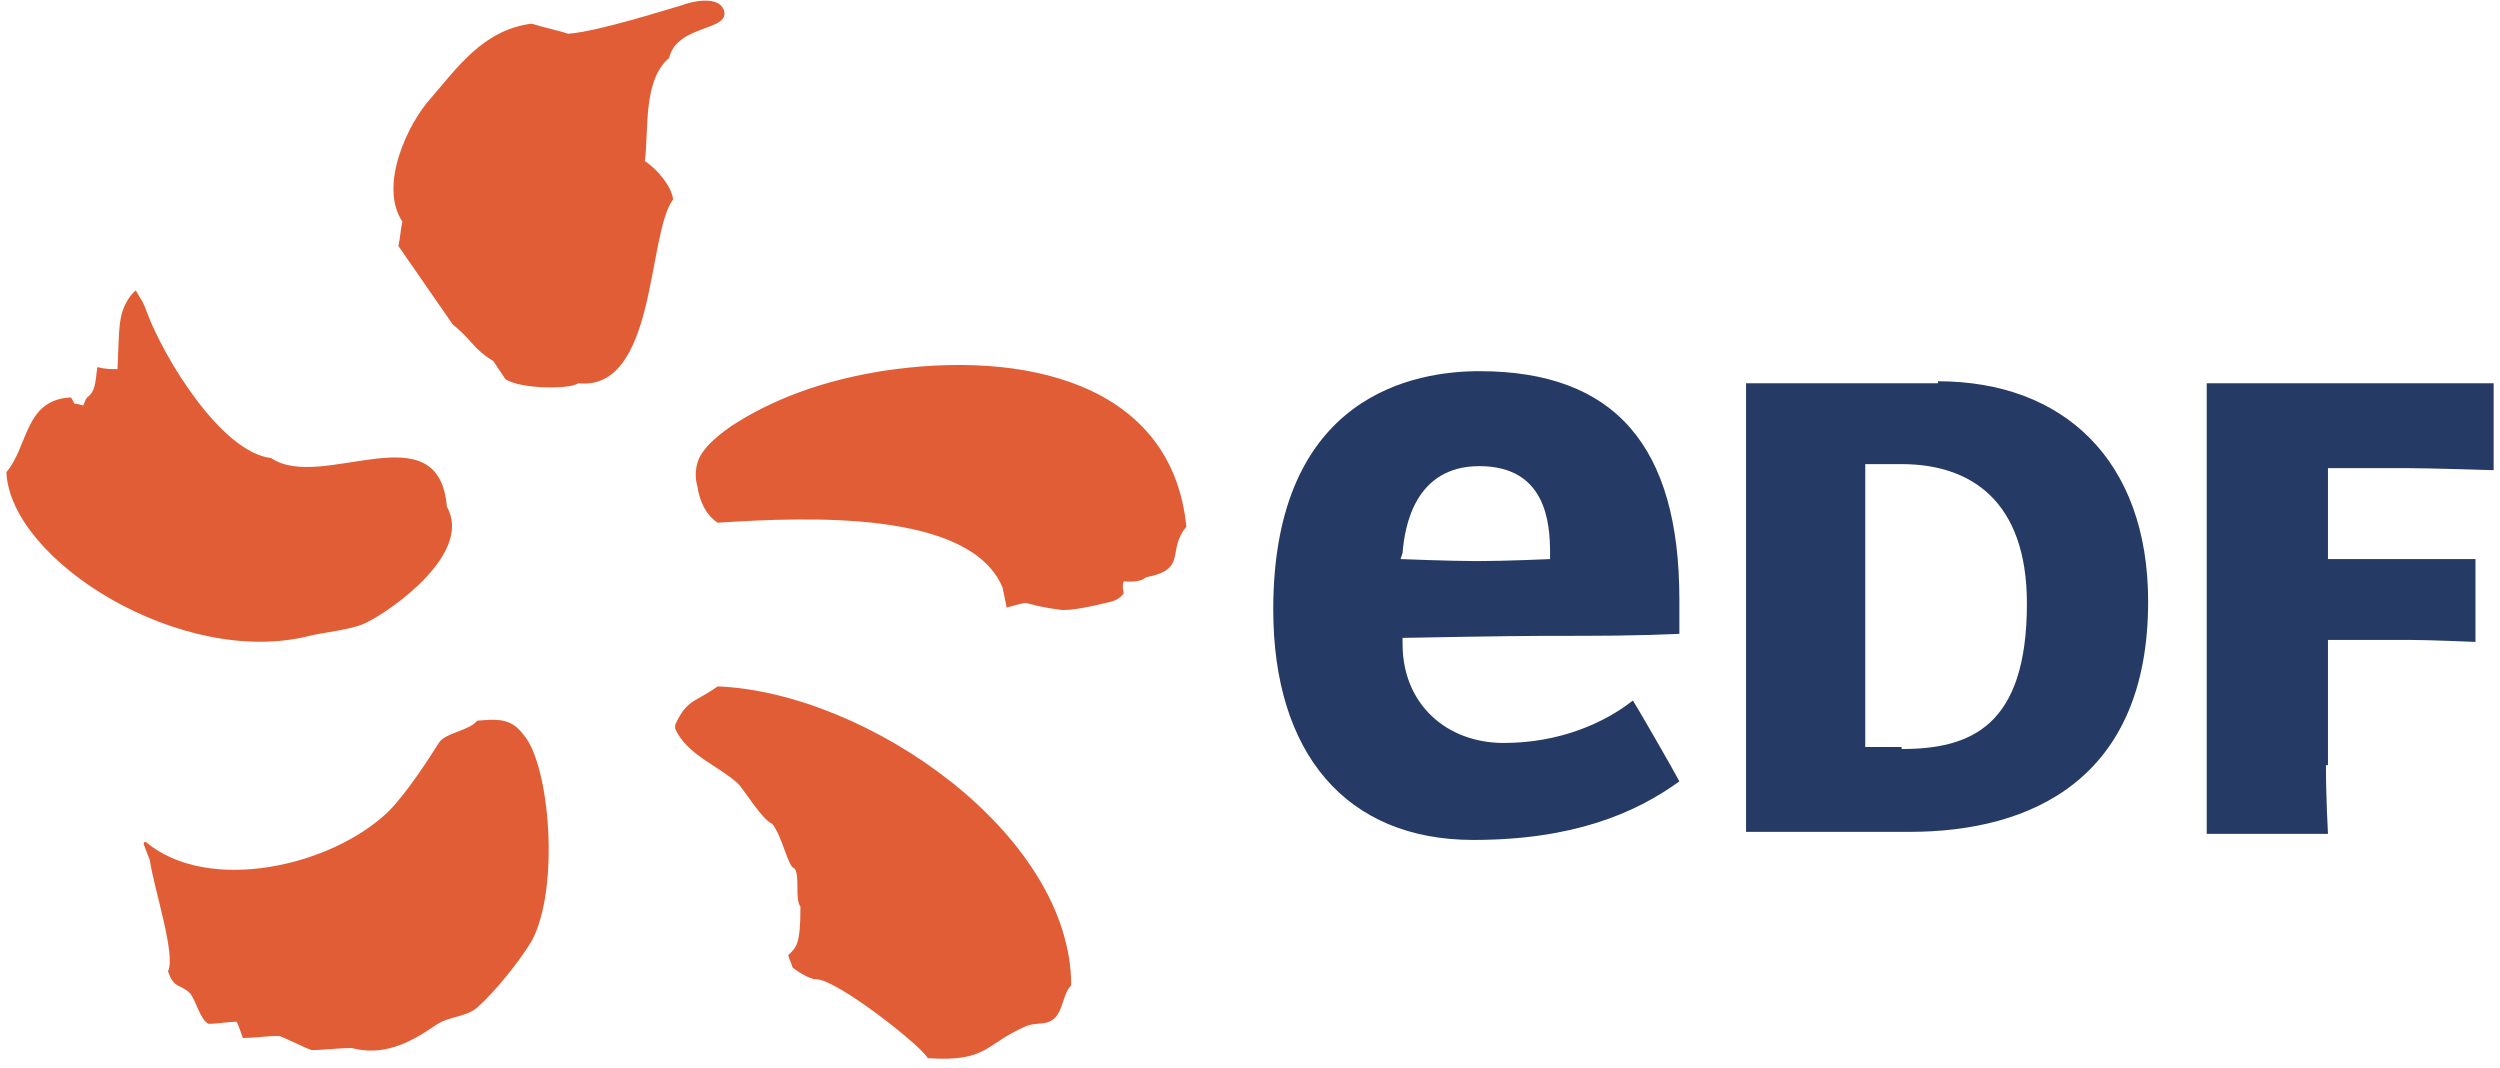
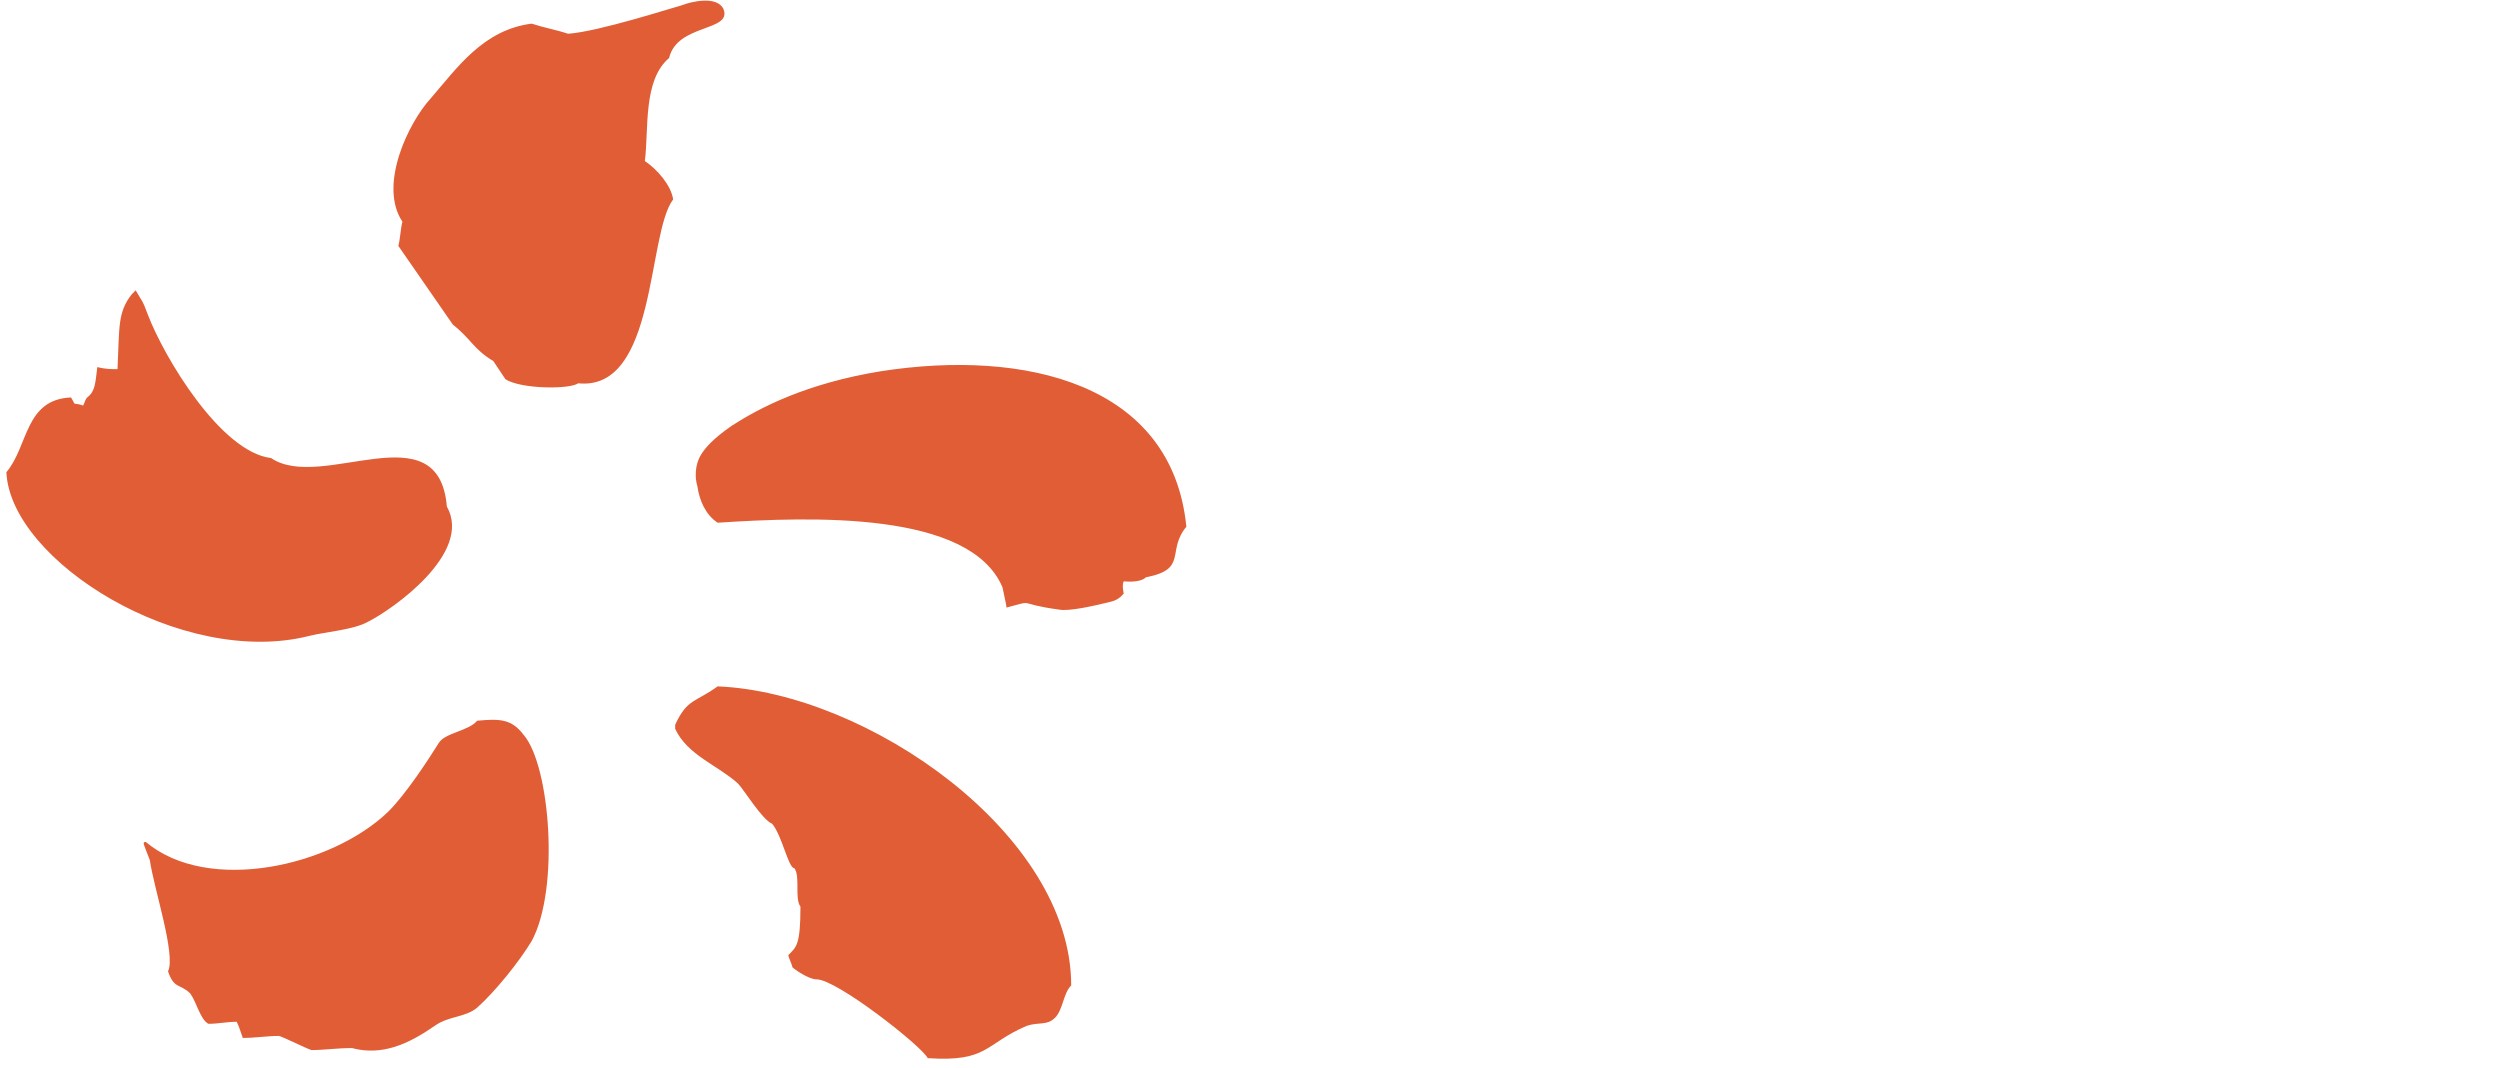
<svg xmlns="http://www.w3.org/2000/svg" width="337px" height="144px" viewBox="0 0 337 144" version="1.1">
  <title>edf_energy</title>
  <g id="Page-1" stroke="none" stroke-width="1" fill="none" fill-rule="evenodd">
    <g id="edf_energy">
-       <path d="M189.066,74.548 C189.339,71.007 190.7,62.836 199.416,62.836 C208.404,62.836 208.949,70.462 208.949,74.548 L208.949,75.365 C208.949,75.365 202.956,75.636 199.143,75.636 C195.602,75.636 188.793,75.365 188.793,75.365 L189.066,74.548 Z M202.684,100.15 C195.058,100.15 189.066,94.975 189.066,86.804 L189.066,85.987 C189.066,85.987 203.229,85.714 208.131,85.714 C216.302,85.714 219.844,85.714 226.38,85.442 L226.38,80.812 C226.38,60.112 217.664,50.034 199.416,50.034 C190.973,50.034 171.634,53.031 171.634,82.173 C171.634,101.511 181.439,113.223 198.598,113.223 C211.944,113.223 220.387,109.682 226.38,105.325 C225.836,104.236 220.66,95.247 220.116,94.43 C216.302,97.426 210.31,100.15 202.684,100.15 Z M313.537,103.146 C313.537,107.504 313.81,112.406 313.81,112.406 L297.467,112.406 L297.467,51.668 L336.144,51.668 L336.144,63.38 C336.144,63.38 327.428,63.107 324.704,63.107 L313.81,63.107 L313.81,75.365 L333.693,75.365 L333.693,86.531 C333.693,86.531 327.428,86.259 324.704,86.259 L313.81,86.259 L313.81,103.146 L313.537,103.146 Z M256.341,100.967 C265.601,100.967 273.227,97.97 273.227,81.356 C273.227,67.465 265.601,62.563 256.341,62.563 L251.438,62.563 L251.438,100.694 L256.341,100.694 L256.341,100.967 Z M261.243,51.396 C278.13,51.396 289.569,62.019 289.569,81.084 C289.569,105.053 273.772,112.134 257.43,112.134 L235.368,112.134 L235.368,51.668 L261.243,51.668 L261.243,51.396 L261.243,51.396 Z" id="Fill-2" fill="#253A65" />
      <path d="M64.321,97.153 C63.232,98.516 59.964,98.787 59.147,100.15 C57.785,102.329 54.789,106.96 52.337,109.411 C44.711,116.764 28.097,120.577 19.653,113.496 C19.109,113.496 19.381,113.768 20.198,115.947 C20.743,119.76 23.739,128.748 22.65,130.928 C23.467,133.379 24.284,132.562 25.646,133.923 C26.463,135.013 27.007,137.464 28.097,138.009 C29.458,138.009 30.548,137.736 31.91,137.736 C32.182,138.282 32.455,139.099 32.727,139.916 C34.361,139.916 35.996,139.643 37.63,139.643 C38.447,139.916 41.17,141.277 41.987,141.55 C43.621,141.55 45.528,141.277 47.435,141.277 C51.52,142.367 55.062,140.733 58.602,138.282 C60.508,136.919 62.687,137.192 64.321,135.83 C66.772,133.65 70.041,129.565 71.676,126.842 C75.489,119.76 74.127,103.146 70.586,99.06 C68.952,96.882 67.318,96.882 64.321,97.153 M96.733,92.524 C93.737,94.702 92.648,94.158 91.013,97.699 L91.013,98.243 C92.648,101.784 96.733,103.146 99.457,105.597 C100.274,106.414 102.725,110.499 104.087,111.045 C105.449,112.679 106.266,117.036 107.083,117.036 C107.901,118.126 107.083,121.122 107.901,122.212 C107.901,127.387 107.356,127.659 106.266,128.748 C106.266,129.021 106.811,130.11 106.811,130.382 C107.083,130.655 108.99,132.016 110.079,132.016 C112.803,132.016 124.242,141.005 125.059,142.639 C133.23,143.184 132.686,140.733 138.405,138.282 C140.04,137.736 141.129,138.282 142.218,137.192 C143.308,136.102 143.308,133.923 144.398,132.833 C144.398,112.406 116.888,93.341 96.733,92.524 M118.795,50.034 C108.718,51.668 102.452,54.937 98.64,57.388 C95.916,59.295 95.099,60.384 94.554,61.202 C94.01,62.019 93.465,63.653 94.01,65.559 C94.282,67.465 95.099,69.373 96.733,70.462 C109.262,69.645 130.779,68.828 135.137,79.177 C135.409,80.539 135.681,81.629 135.681,81.901 C139.767,80.812 136.771,81.356 142.763,82.173 C144.125,82.446 147.666,81.629 149.844,81.084 C150.934,80.812 151.478,79.994 151.478,79.994 C151.478,79.994 151.207,78.905 151.478,78.36 C151.478,78.36 153.658,78.633 154.476,77.816 C160.195,76.726 157.198,74.275 159.922,71.007 C158.015,51.668 138.133,47.038 118.795,50.034 M41.716,85.714 C43.894,85.17 47.707,84.897 49.613,83.808 C52.882,82.173 63.777,74.548 60.236,68.282 C59.147,55.209 43.35,66.376 36.54,61.746 C29.731,60.929 22.105,48.128 19.926,42.408 C19.109,40.229 19.381,41.046 18.291,39.139 L17.747,39.685 C15.84,42.136 16.113,44.042 15.84,49.762 C15.023,49.762 14.206,49.762 13.116,49.489 C12.844,51.668 12.844,52.758 11.755,53.575 C11.482,53.848 11.482,54.12 11.21,54.665 C9.575,54.12 10.392,54.937 9.575,53.575 C3.311,53.848 3.856,60.112 0.86,63.653 C1.404,75.636 24.556,90.072 41.716,85.714 M86.928,21.708 C87.473,17.35 86.655,10.813 90.196,7.817 C91.286,3.188 98.64,4.276 97.55,1.28 C96.733,-0.627 93.193,0.191 91.83,0.736 C90.741,1.008 80.664,4.276 76.578,4.549 C74.944,4.005 73.31,3.732 71.676,3.188 C65.138,4.005 61.598,9.179 58.057,13.265 C55.062,16.533 50.975,24.976 54.244,29.879 C53.972,30.968 53.972,32.058 53.699,33.148 L61.053,43.77 C63.504,45.676 63.777,47.038 66.501,48.672 L68.135,51.124 C70.314,52.485 76.85,52.485 77.94,51.668 C88.562,52.758 87.201,31.514 90.741,26.883 C90.469,24.976 88.562,22.798 86.928,21.708" id="Fill-3" fill="#E15D35" />
    </g>
  </g>
</svg>